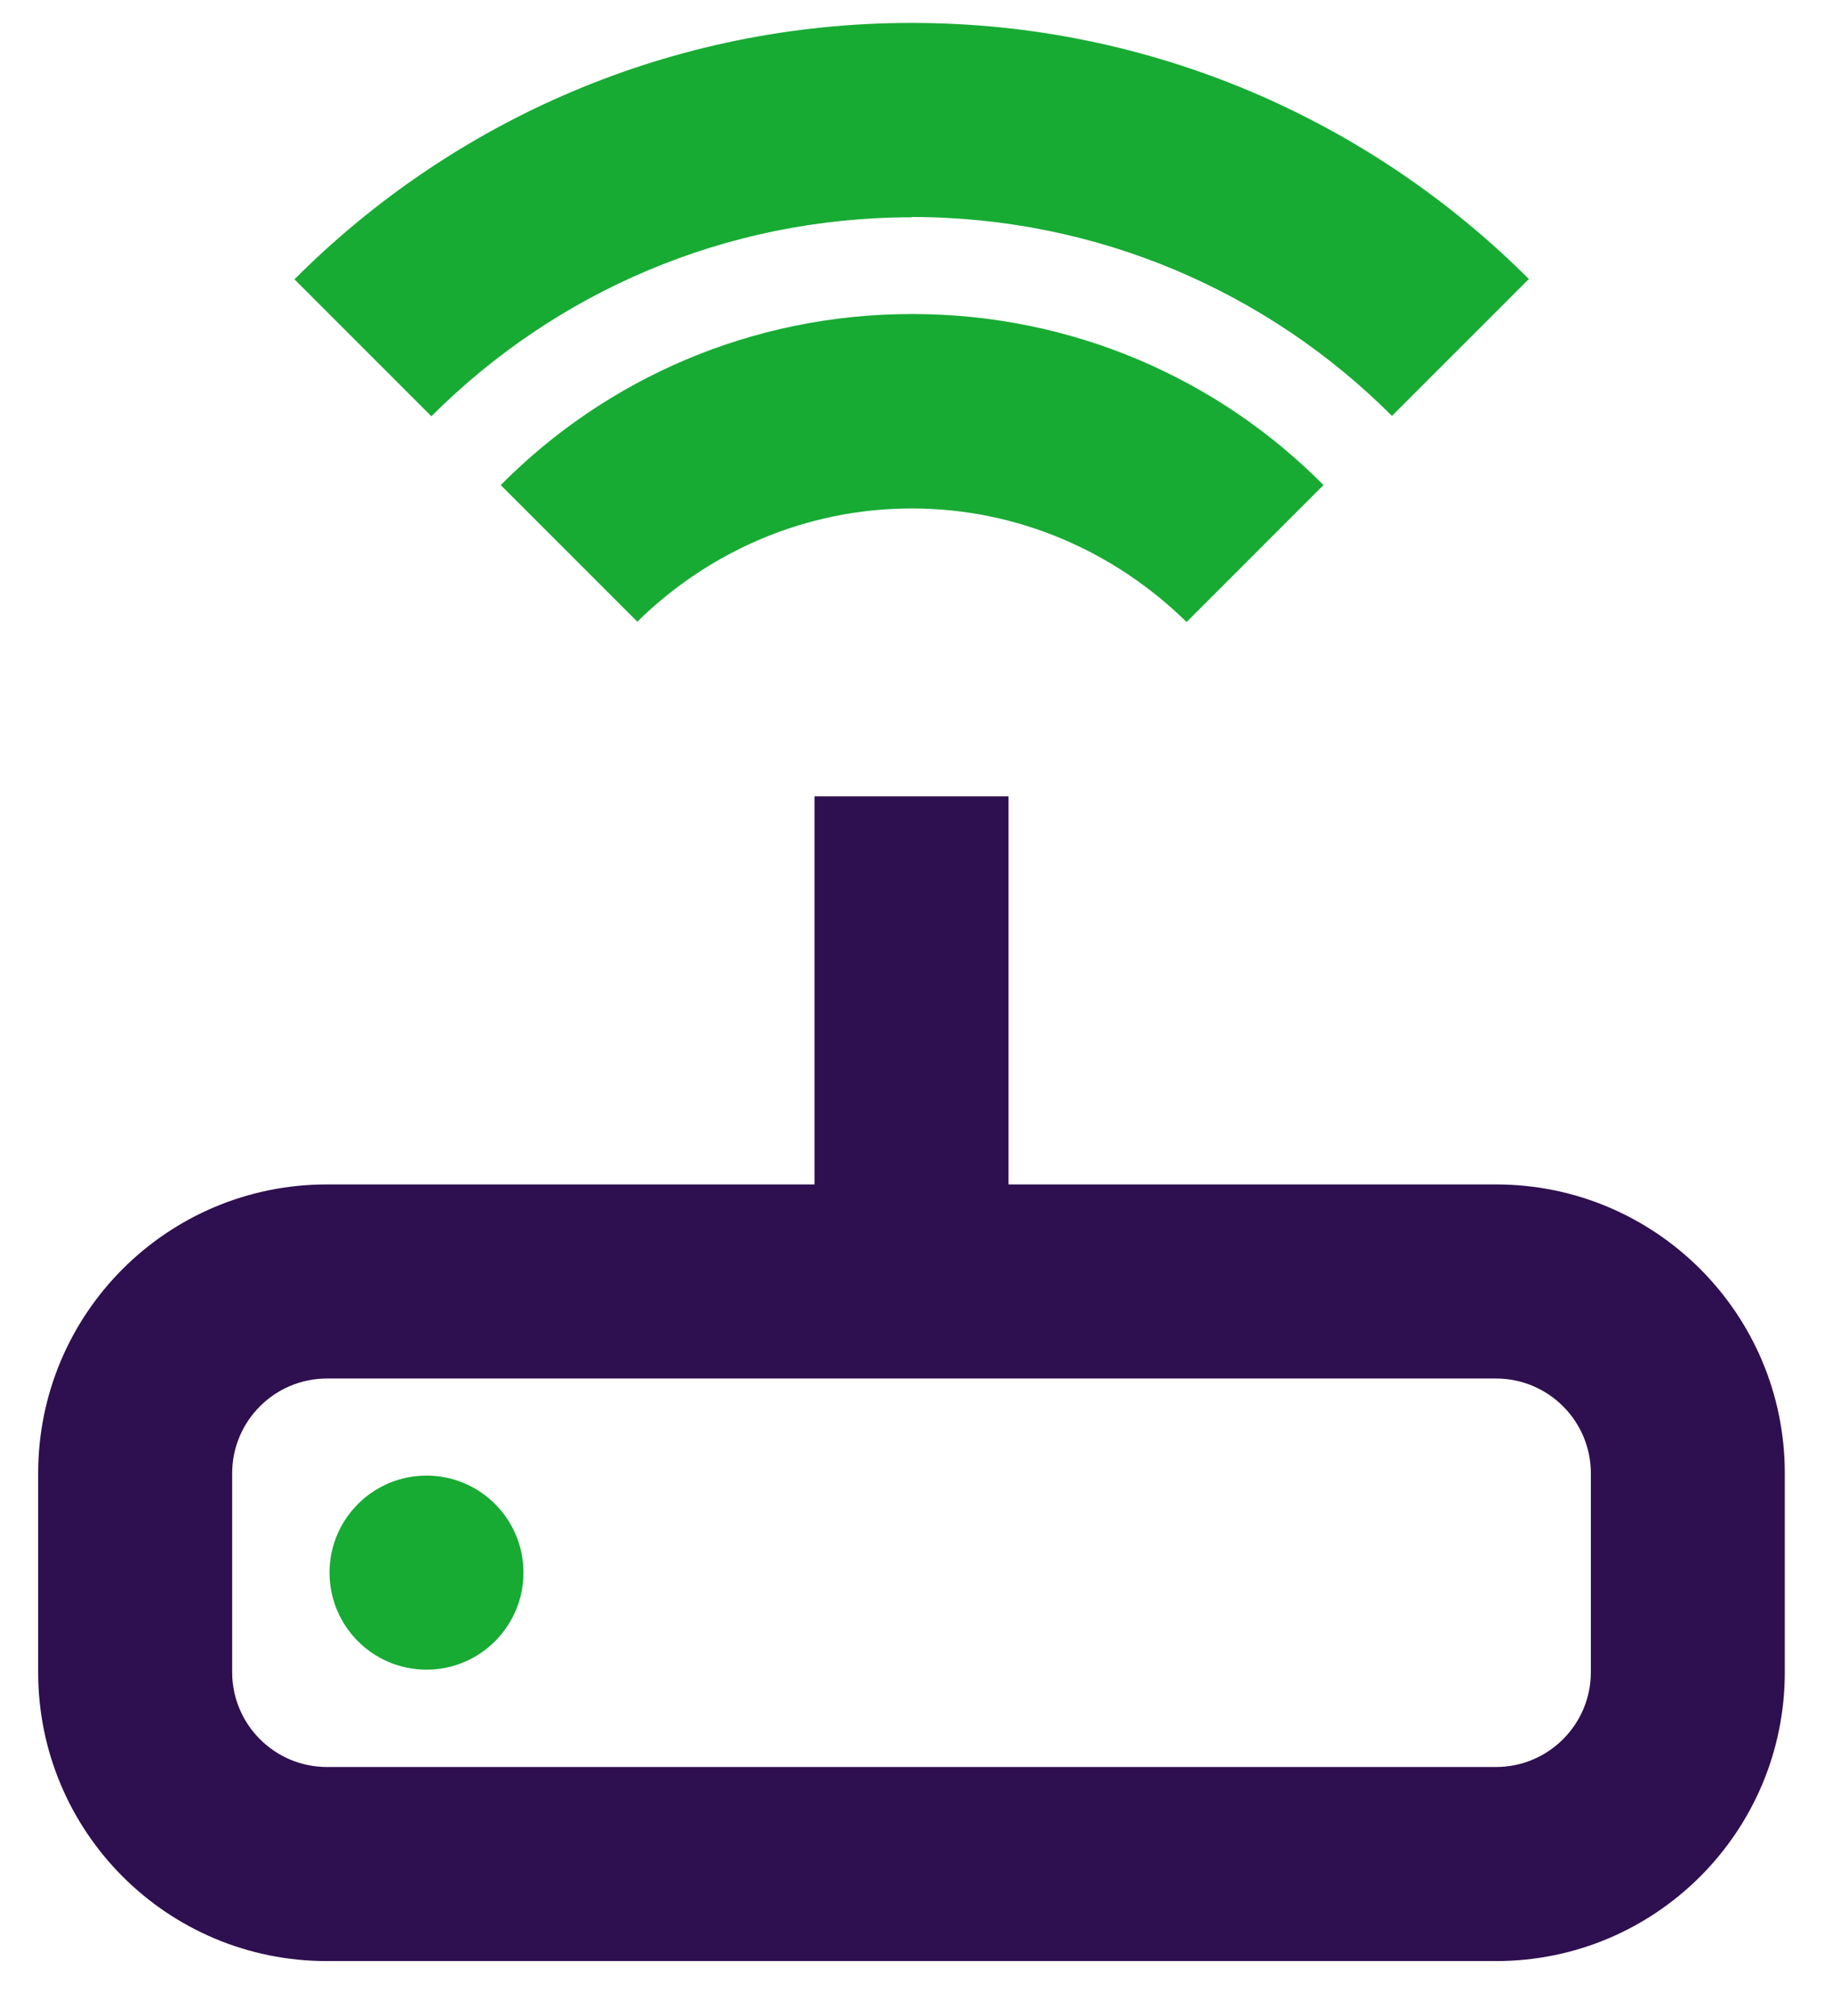
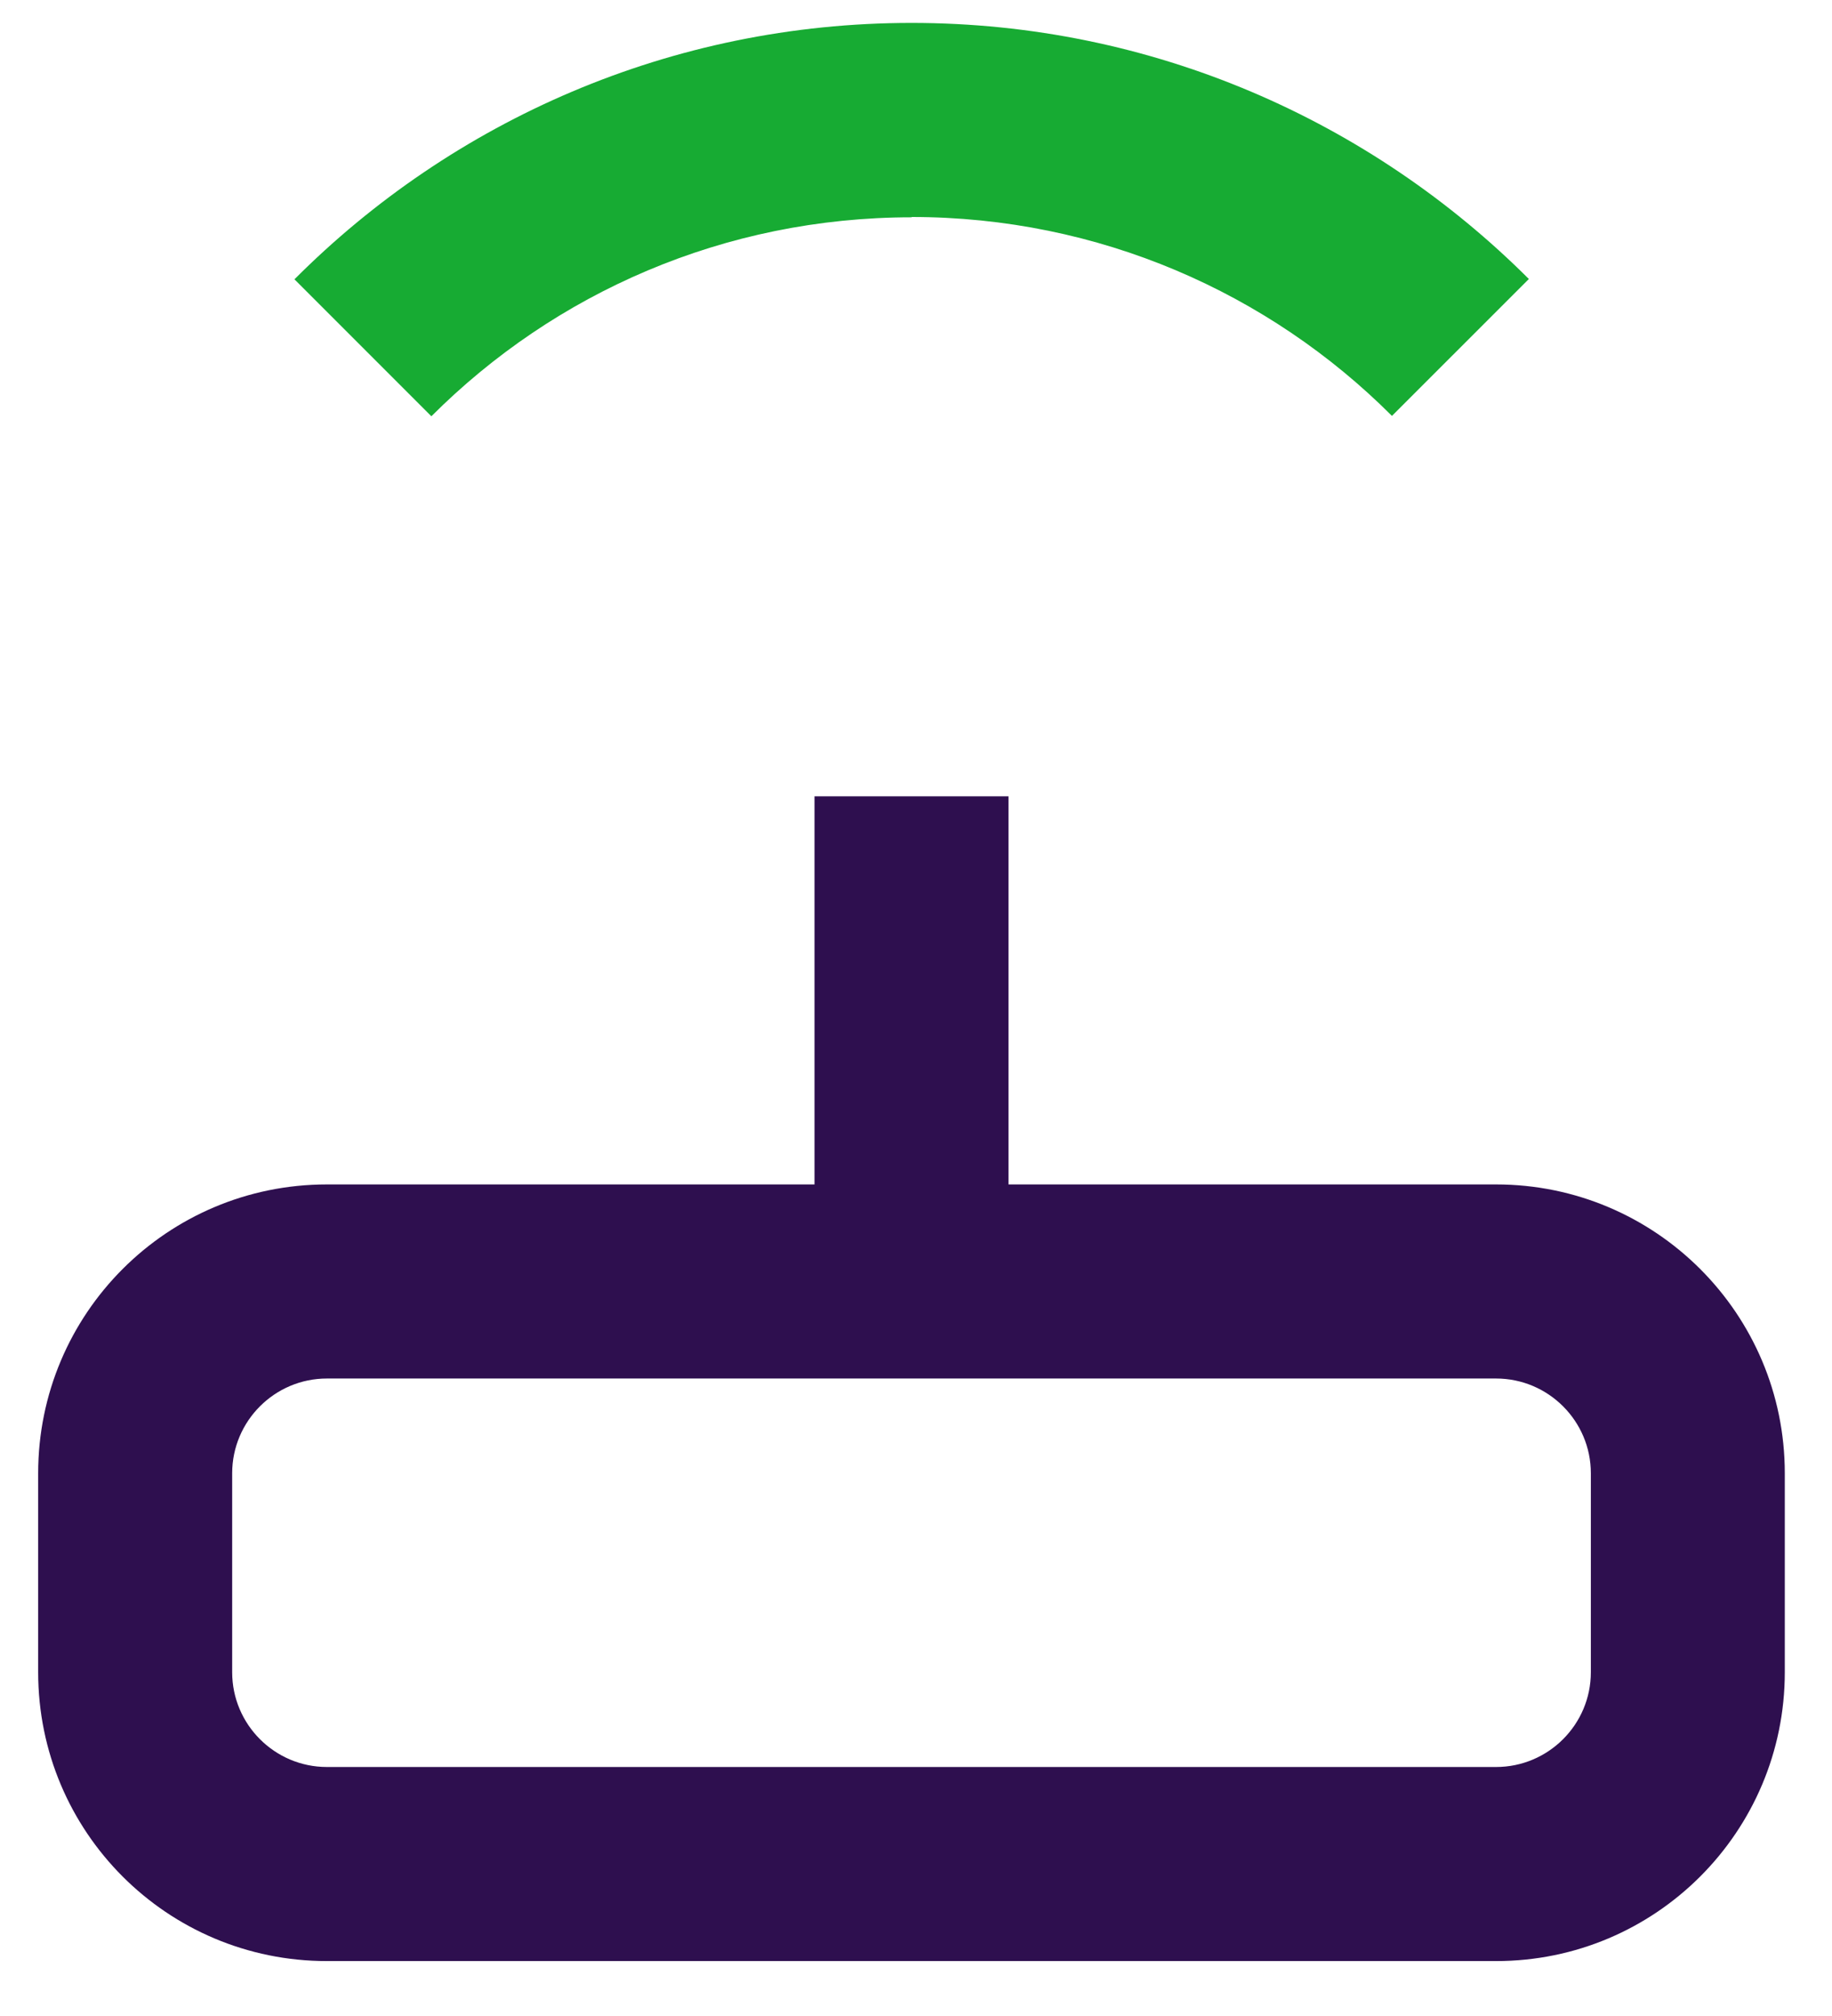
<svg xmlns="http://www.w3.org/2000/svg" width="30" height="33" viewBox="0 0 30 33" fill="none">
  <g id="Group 512815">
    <path id="Vector" d="M5.353 32.101H24.499C27.113 32.101 29.227 29.982 29.227 27.373V24.116C29.227 21.503 27.108 19.388 24.499 19.388H16.515V13.035H13.338V19.388H5.353C2.739 19.388 0.625 21.503 0.625 24.116V27.373C0.625 29.987 2.739 32.101 5.353 32.101ZM3.802 24.116C3.802 23.261 4.498 22.565 5.353 22.565H24.499C25.355 22.565 26.051 23.261 26.051 24.116V27.373C26.051 28.228 25.355 28.924 24.499 28.924H5.353C4.498 28.924 3.802 28.228 3.802 27.373V24.116Z" fill="#2E0F4F" />
-     <path id="Vector_2" d="M10.431 10.182C11.59 9.04 13.178 8.323 14.931 8.323C16.684 8.323 18.267 9.04 19.431 10.182L21.673 7.94C19.957 6.208 17.571 5.14 14.936 5.14C12.301 5.14 9.916 6.208 8.2 7.94L10.442 10.182H10.431Z" fill="#17AB33" />
    <path id="Vector_3" d="M14.927 3.552C17.992 3.552 20.776 4.79 22.794 6.808L25.036 4.567C22.444 1.979 18.869 0.375 14.927 0.375C10.985 0.375 7.409 1.979 4.822 4.572L7.064 6.814C9.083 4.795 11.861 3.557 14.932 3.557L14.927 3.552Z" fill="#17AB33" />
-     <path id="Vector_4" d="M6.984 27.331C7.861 27.331 8.572 26.619 8.572 25.742C8.572 24.866 7.861 24.154 6.984 24.154C6.107 24.154 5.396 24.866 5.396 25.742C5.396 26.619 6.107 27.331 6.984 27.331Z" fill="#17AB33" />
  </g>
</svg>